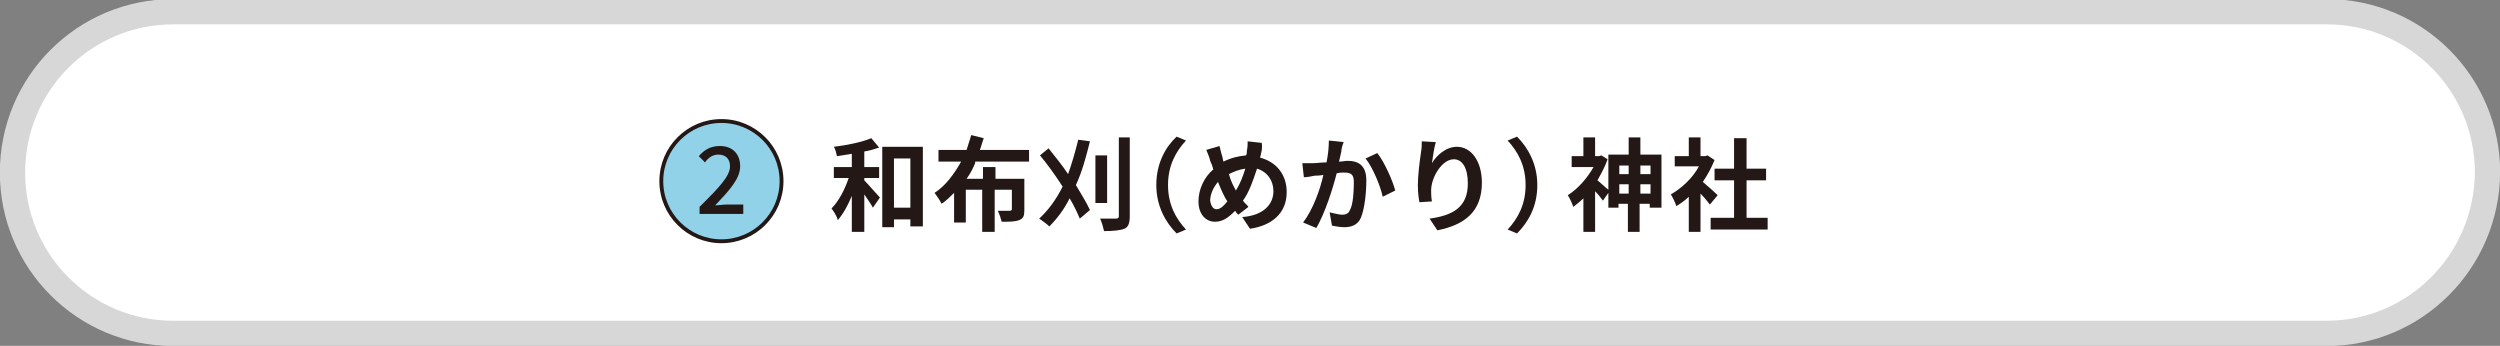
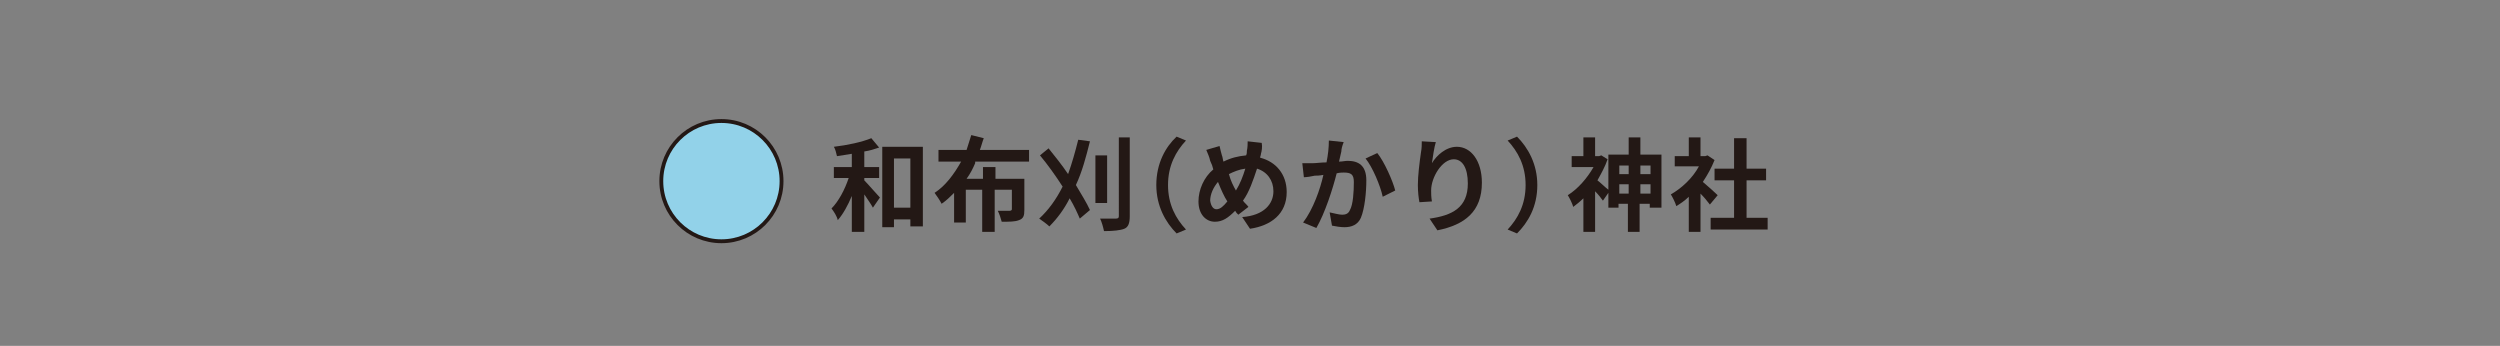
<svg xmlns="http://www.w3.org/2000/svg" version="1.1" id="レイヤー_1" x="0px" y="0px" viewBox="0 0 320.2 44.3" style="enable-background:new 0 0 320.2 44.3;" xml:space="preserve">
  <rect x="0" y="0" width="320.2" height="44.3" fill="#808080" stroke="none" />
  <style type="text/css">
	.st0{fill:#FFFFFF;stroke:#D7D7D8;stroke-width:3.237;stroke-linecap:round;stroke-linejoin:round;stroke-miterlimit:10;}
	.st1{fill:#92D2E9;stroke:#231815;stroke-width:0.495;stroke-miterlimit:10;}
	.st2{fill:#231815;}
</style>
-   <path class="st0" d="M298,42.7H22.2c-11.4,0-20.6-9.2-20.6-20.6v0c0-11.4,9.2-20.6,20.6-20.6H298c11.4,0,20.6,9.2,20.6,20.6v0  C318.5,33.5,309.3,42.7,298,42.7z" />
  <circle class="st1" cx="92.4" cy="23.2" r="7.7" />
  <g>
    <g>
-       <path class="st2" d="M89.6,26.5c2.4-2.4,3.9-3.9,3.9-5.2c0-0.9-0.5-1.5-1.5-1.5c-0.7,0-1.3,0.4-1.7,1L89.5,20    c0.7-0.8,1.5-1.3,2.7-1.3c1.6,0,2.6,1,2.6,2.6c0,1.6-1.4,3.1-3.2,5c0.4,0,1-0.1,1.4-0.1h2.2v1.2h-5.6V26.5z" />
-     </g>
+       </g>
  </g>
  <g>
    <g>
      <path class="st2" d="M110.7,23.1c0.5,0.5,1.7,1.9,2,2.2l-0.9,1.3c-0.2-0.4-0.7-1.1-1.1-1.7v4.8h-1.6v-4.6    c-0.5,1.2-1.1,2.3-1.8,3.1c-0.1-0.5-0.5-1.1-0.8-1.5c0.9-0.9,1.7-2.4,2.2-3.9h-1.9v-1.4h2.3v-1.7c-0.6,0.1-1.3,0.2-1.9,0.3    c-0.1-0.4-0.2-0.9-0.4-1.2c1.7-0.2,3.6-0.6,4.8-1.1l1,1.2c-0.6,0.2-1.2,0.4-1.9,0.5v2h1.9v1.4h-1.9V23.1z M118.2,18.8V29h-1.6    v-0.9h-2.1v1H113V18.8H118.2z M116.6,26.6v-6.3h-2.1v6.3H116.6z" />
      <path class="st2" d="M124.9,20.9c-0.3,0.7-0.6,1.3-1.1,2h2.1v-1.5h1.6v1.5h3.7v4c0,0.7-0.1,1.1-0.7,1.3c-0.5,0.2-1.2,0.2-2.2,0.2    c-0.1-0.4-0.3-1-0.5-1.4c0.6,0,1.3,0,1.5,0c0.2,0,0.3-0.1,0.3-0.2v-2.5h-2.2v5.4h-1.6v-5.4h-2.1v4.2h-1.5v-3.8    c-0.5,0.5-1,1-1.6,1.4c-0.2-0.4-0.6-1-0.9-1.4c1.4-0.9,2.5-2.4,3.4-4h-2.9v-1.5h3.6c0.2-0.6,0.4-1.3,0.6-1.9l1.6,0.4    c-0.2,0.5-0.3,1-0.5,1.5h6.3v1.5H124.9z" />
      <path class="st2" d="M139.6,18.1c-0.5,2-1,3.9-1.8,5.6c0.7,1.2,1.4,2.3,1.8,3.2l-1.3,1.1c-0.3-0.7-0.7-1.6-1.3-2.6    c-0.7,1.4-1.6,2.6-2.6,3.6c-0.3-0.3-1-0.8-1.3-1c1.2-1.1,2.2-2.5,3-4.1c-0.9-1.4-1.9-2.8-2.9-4l1.1-0.9c0.8,1,1.7,2.1,2.5,3.3    c0.5-1.4,0.9-2.8,1.3-4.4L139.6,18.1z M141.8,26h-1.5v-6.1h1.5V26z M144.7,17.6v10.1c0,0.9-0.2,1.4-0.7,1.6s-1.4,0.3-2.6,0.3    c-0.1-0.5-0.3-1.2-0.5-1.6c0.8,0,1.7,0,2,0c0.3,0,0.4-0.1,0.4-0.3V17.6H144.7z" />
      <path class="st2" d="M150.7,17.5l1.2,0.5c-1.3,1.4-2.3,3.2-2.3,5.7s1,4.3,2.3,5.7l-1.2,0.5c-1.4-1.4-2.6-3.5-2.6-6.2    C148.1,20.9,149.3,18.8,150.7,17.5z" />
      <path class="st2" d="M161.5,19.7c0,0.2-0.1,0.3-0.1,0.5c2,0.5,3.4,2.1,3.4,4.4c0,2.8-2,4.3-4.7,4.7l-1-1.5c2.8-0.2,4-1.7,4-3.3    c0-1.4-0.8-2.5-2.1-2.9c-0.5,1.5-1,3-1.8,4.1c0.2,0.3,0.5,0.5,0.7,0.8l-1.3,1c-0.2-0.2-0.3-0.3-0.4-0.5c-0.9,0.9-1.6,1.4-2.6,1.4    c-1.1,0-2.1-0.9-2.1-2.6c0-1.5,0.7-3.1,1.9-4.1c-0.1-0.4-0.2-0.7-0.4-1.1c-0.1-0.5-0.3-0.9-0.5-1.4l1.7-0.5    c0.1,0.4,0.2,0.9,0.3,1.2c0.1,0.2,0.1,0.5,0.2,0.8c1-0.5,1.9-0.7,2.9-0.8c0.1-0.2,0.1-0.4,0.1-0.6c0.1-0.4,0.1-0.9,0.1-1.2    l1.8,0.2C161.7,18.8,161.6,19.4,161.5,19.7z M155.8,26.8c0.5,0,0.9-0.4,1.4-1c-0.4-0.6-0.8-1.5-1.2-2.5c-0.6,0.7-1,1.6-1,2.4    C155.1,26.4,155.4,26.8,155.8,26.8z M158.3,24.4c0.5-0.8,0.9-1.8,1.2-2.8c-0.8,0.1-1.5,0.4-2.1,0.7    C157.6,23.1,158,23.9,158.3,24.4z" />
      <path class="st2" d="M171.8,19.4c-0.1,0.4-0.2,0.9-0.3,1.3c0.4,0,0.8-0.1,1.1-0.1c1.4,0,2.4,0.6,2.4,2.5c0,1.5-0.2,3.6-0.7,4.8    c-0.4,0.9-1.2,1.2-2.1,1.2c-0.5,0-1.1-0.1-1.6-0.2l-0.3-1.7c0.5,0.1,1.2,0.3,1.6,0.3c0.4,0,0.8-0.1,1-0.6c0.4-0.7,0.5-2.3,0.5-3.6    c0-1-0.4-1.2-1.3-1.2c-0.2,0-0.5,0-0.9,0.1c-0.5,2-1.5,5.1-2.6,7l-1.7-0.7c1.3-1.7,2.2-4.3,2.6-6.1c-0.5,0.1-0.9,0.1-1.1,0.1    c-0.4,0.1-1.1,0.2-1.4,0.2l-0.2-1.8c0.5,0,0.9,0,1.4,0c0.4,0,1-0.1,1.7-0.1c0.2-1,0.3-1.9,0.3-2.8l1.9,0.2    C171.9,18.7,171.8,19.1,171.8,19.4z M178.7,24.4l-1.6,0.8c-0.3-1.4-1.3-3.8-2.2-4.9l1.5-0.7C177.3,20.7,178.4,23.2,178.7,24.4z" />
      <path class="st2" d="M183.4,20.9c0.6-1,1.8-2.1,3.2-2.1c1.8,0,3.2,1.8,3.2,4.6c0,3.7-2.2,5.4-5.7,6.1l-1-1.5    c2.9-0.4,4.9-1.4,4.9-4.5c0-2-0.7-3.1-1.8-3.1c-1.5,0-2.9,2.3-2.9,4c0,0.4,0,0.8,0.1,1.4l-1.6,0.1c-0.1-0.5-0.2-1.3-0.2-2.2    c0-1.2,0.2-2.8,0.4-4.2c0.1-0.5,0.1-1,0.1-1.4l1.8,0.1C183.7,18.8,183.5,20.2,183.4,20.9z" />
      <path class="st2" d="M194.3,29.9l-1.2-0.5c1.3-1.4,2.3-3.2,2.3-5.7s-1-4.3-2.3-5.7l1.2-0.5c1.4,1.4,2.6,3.5,2.6,6.2    C196.9,26.5,195.7,28.5,194.3,29.9z" />
      <path class="st2" d="M212.8,19.8v6.8h-1.5v-0.5h-1.3v3.6h-1.5v-3.6h-1.2v0.5H206v-1.9l-0.7,1c-0.2-0.3-0.6-0.8-1-1.2v5.2h-1.5    v-4.3c-0.4,0.4-0.9,0.8-1.3,1.1c-0.1-0.4-0.5-1.2-0.7-1.5c1.3-0.8,2.5-2.2,3.3-3.6h-2.8V20h1.5v-2.4h1.5V20h0.5l0.3-0.1l0.8,0.5    c-0.3,0.9-0.8,1.8-1.3,2.7c0.4,0.3,1,0.9,1.4,1.2v-4.5h2.6v-2.2h1.5v2.2H212.8z M207.4,21.2v1.1h1.2v-1.1H207.4z M208.6,24.8v-1.2    h-1.2v1.2H208.6z M210.1,21.2v1.1h1.3v-1.1H210.1z M211.4,24.8v-1.2h-1.3v1.2H211.4z" />
      <path class="st2" d="M219,26.2c-0.3-0.4-0.7-0.9-1.2-1.4v4.9h-1.5v-4.5c-0.5,0.5-1.1,0.9-1.6,1.2c-0.1-0.4-0.5-1.2-0.7-1.5    c1.4-0.8,2.8-2.1,3.6-3.6h-3.1V20h1.8v-2.4h1.5V20h0.6l0.3-0.1l0.9,0.6c-0.4,1-0.9,1.9-1.5,2.8c0.6,0.5,1.6,1.4,1.9,1.7L219,26.2z     M226.4,27.9v1.5h-7.3v-1.5h3v-4.8h-2.5v-1.5h2.5v-3.9h1.6v3.9h2.5v1.5h-2.5v4.8H226.4z" />
    </g>
  </g>
</svg>